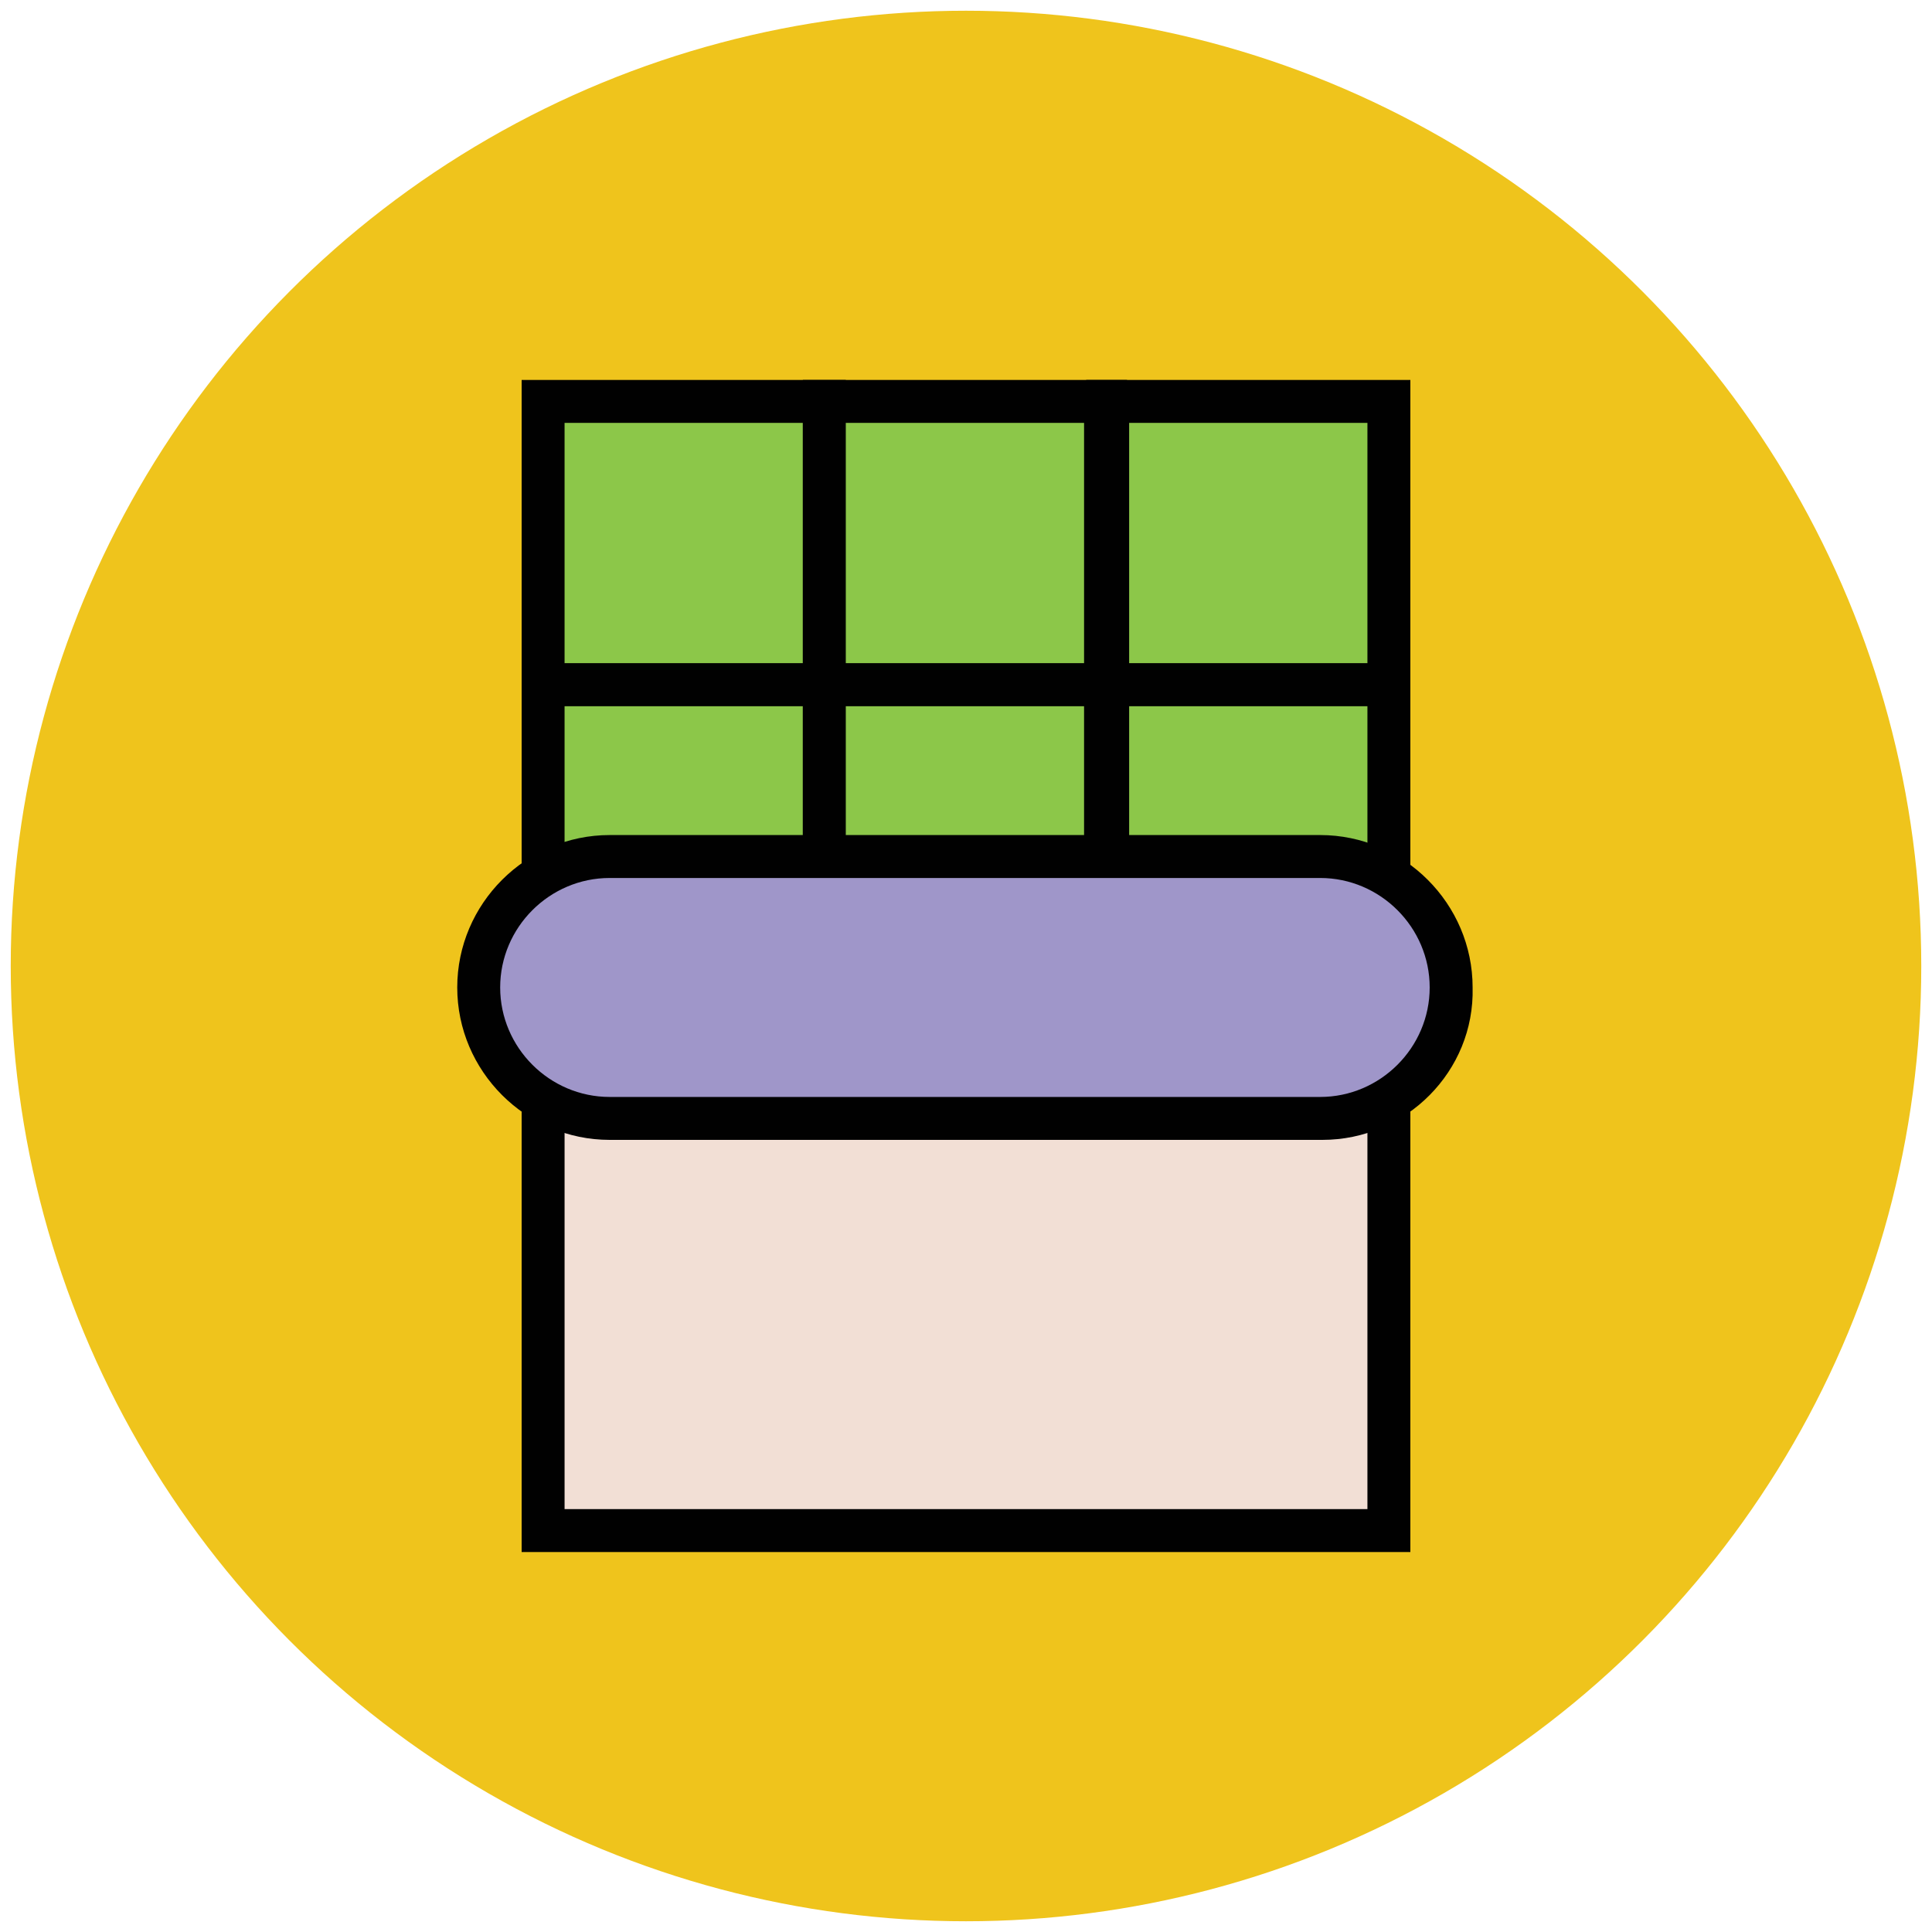
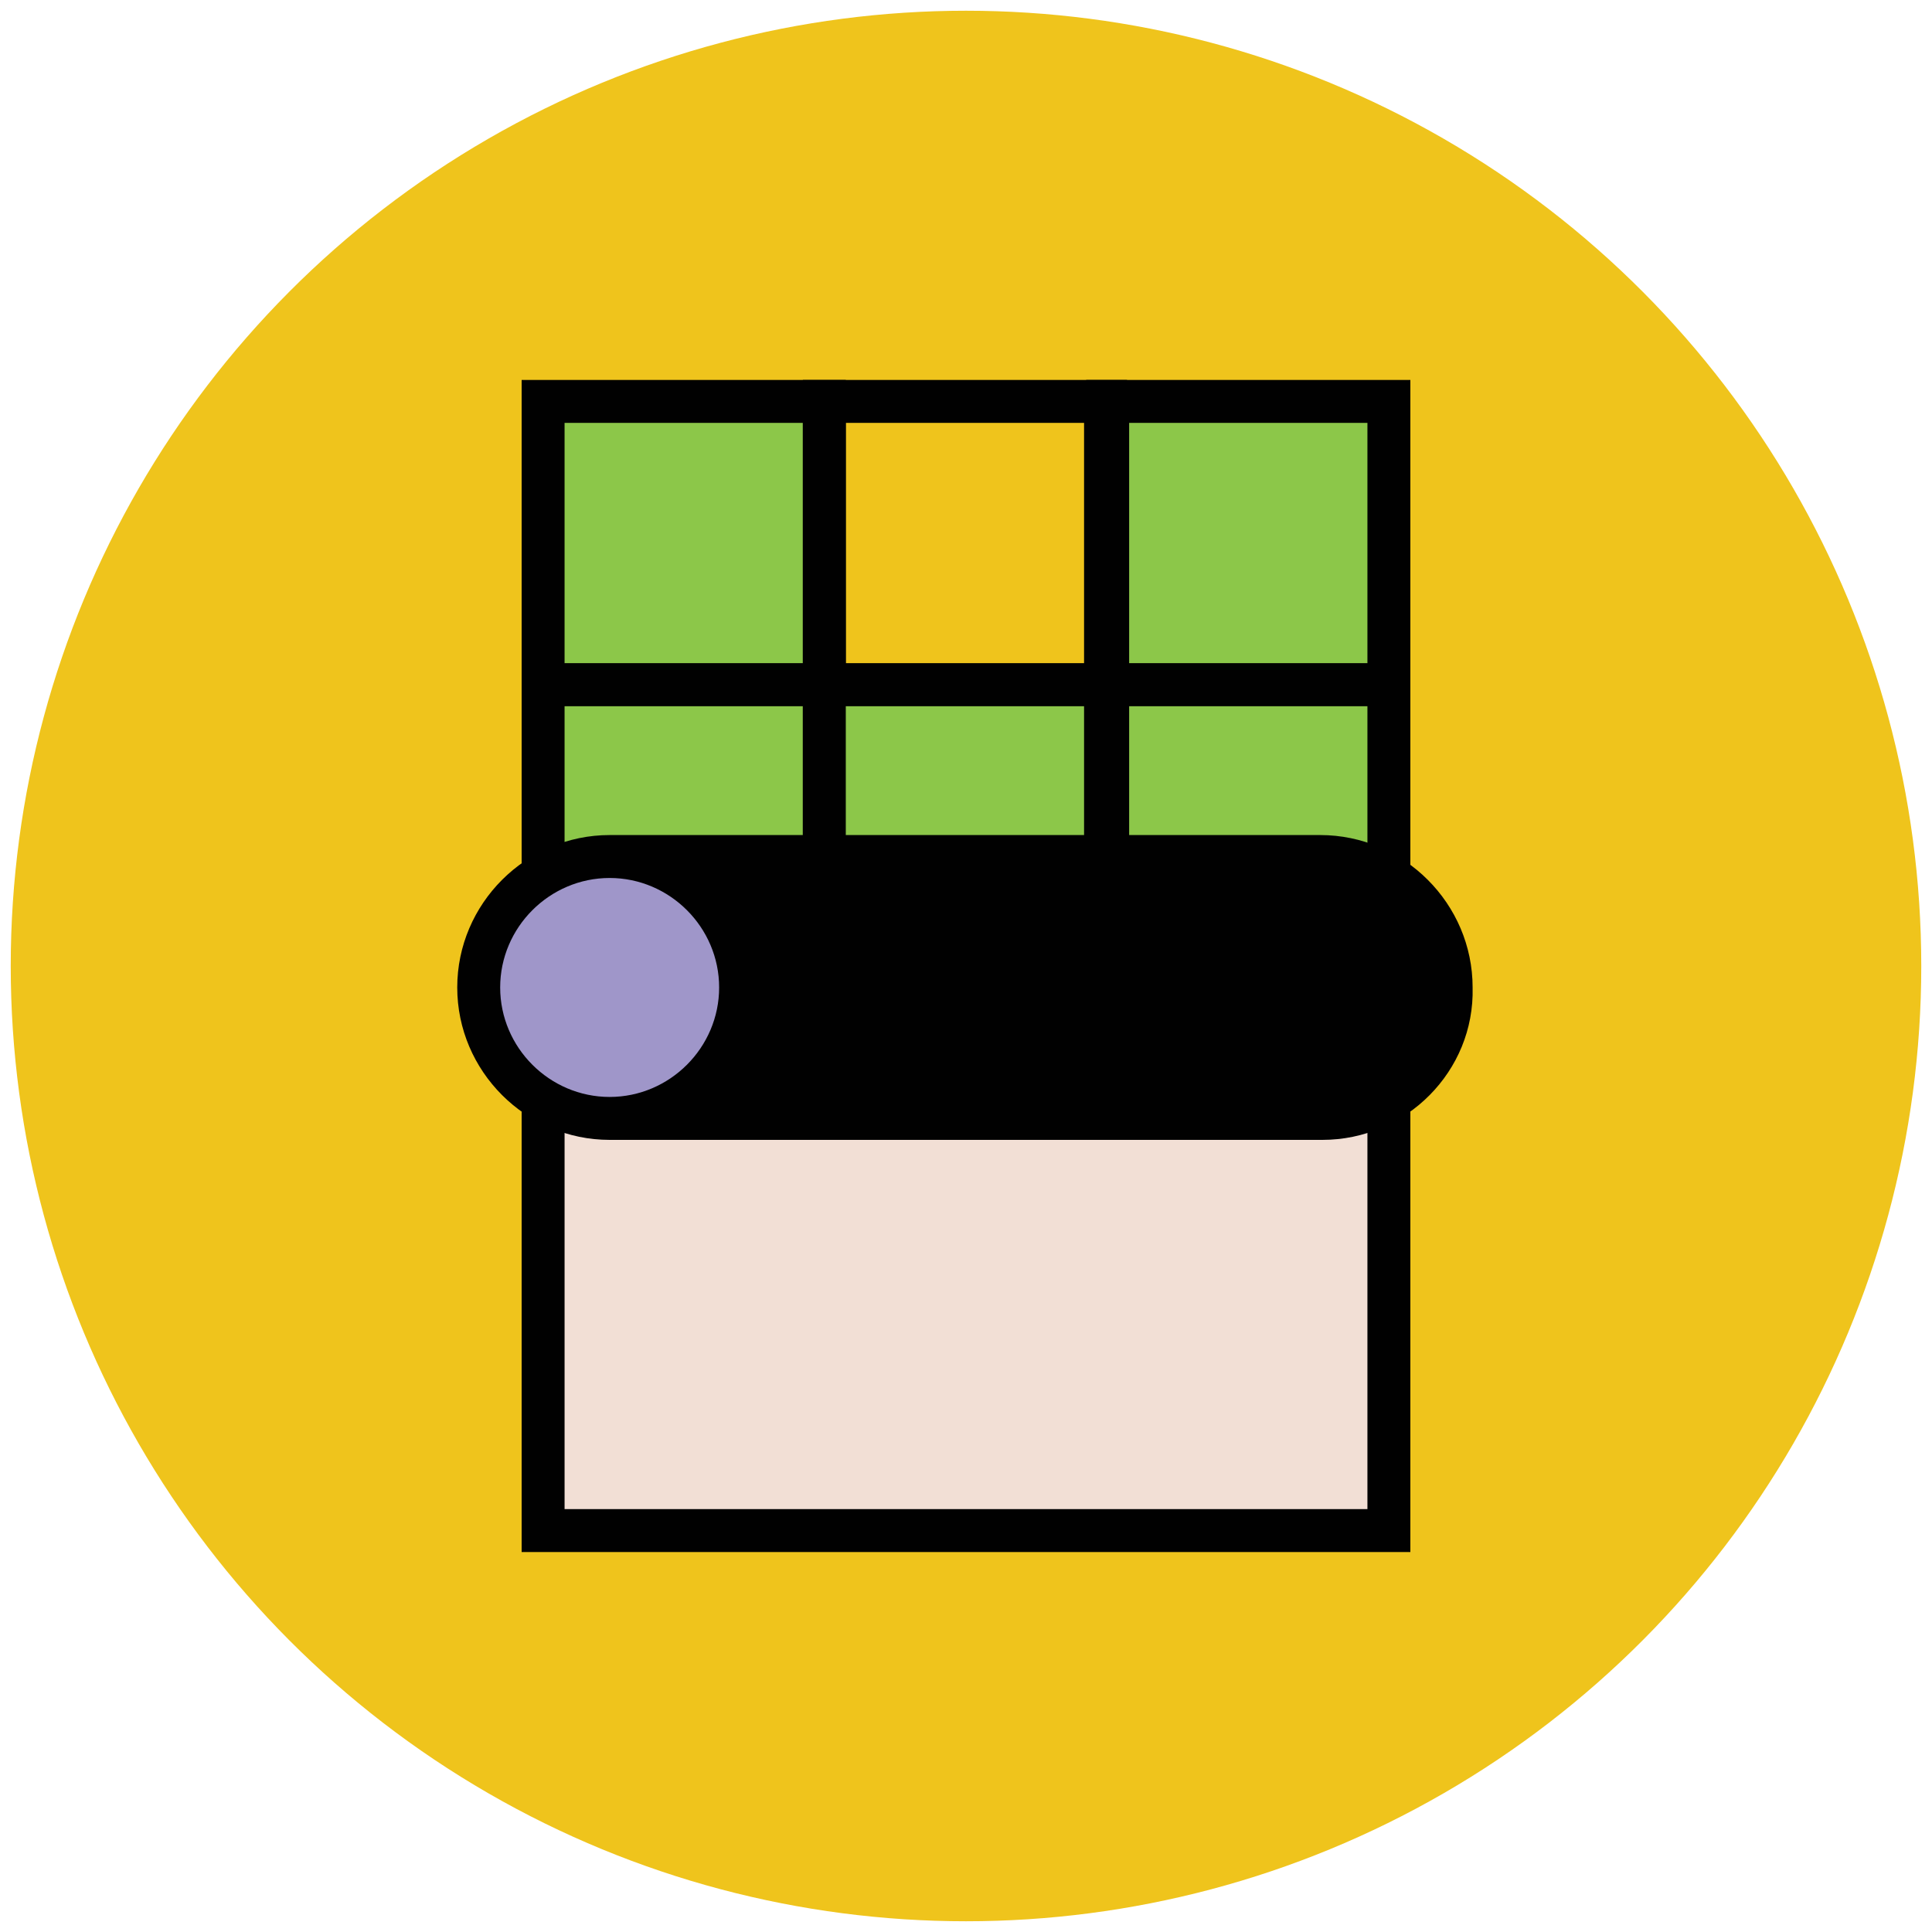
<svg xmlns="http://www.w3.org/2000/svg" version="1.1" id="Layer_1" x="0px" y="0px" viewBox="0 0 90 90" enable-background="new 0 0 90 90" xml:space="preserve">
  <g>
    <g>
      <circle fill="#EFC41C" cx="45" cy="45" r="44.5" />
    </g>
    <g>
      <g>
        <g>
          <rect x="25.3" y="18.7" fill="#8CC749" width="13.1" height="13.1" />
        </g>
        <g>
          <path fill="#010101" d="M39.4,32.9H24.3V17.7h15.1V32.9z M26.3,30.9h11.1V19.7H26.3V30.9z" />
        </g>
      </g>
      <g>
        <g>
-           <rect x="38.4" y="18.7" fill="#8CC749" width="13.1" height="13.1" />
-         </g>
+           </g>
        <g>
          <path fill="#010101" d="M52.6,32.9H37.4V17.7h15.1V32.9z M39.4,30.9h11.1V19.7H39.4V30.9z" />
        </g>
      </g>
      <g>
        <g>
          <rect x="51.6" y="18.7" fill="#8CC749" width="13.1" height="13.1" />
        </g>
        <g>
          <path fill="#010101" d="M65.7,32.9H50.6V17.7h15.1V32.9z M52.6,30.9h11.1V19.7H52.6V30.9z" />
        </g>
      </g>
      <g>
        <g>
          <rect x="25.3" y="31.9" fill="#8CC749" width="13.1" height="13.1" />
        </g>
        <g>
          <path fill="#010101" d="M39.4,46H24.3V30.9h15.1V46z M26.3,44h11.1V32.9H26.3V44z" />
        </g>
      </g>
      <g>
        <g>
          <rect x="38.4" y="31.9" fill="#8CC749" width="13.1" height="13.1" />
        </g>
        <g>
          <path fill="#010101" d="M52.6,46H37.4V30.9h15.1V46z M39.4,44h11.1V32.9H39.4V44z" />
        </g>
      </g>
      <g>
        <g>
          <rect x="51.6" y="31.9" fill="#8CC749" width="13.1" height="13.1" />
        </g>
        <g>
          <path fill="#010101" d="M65.7,46H50.6V30.9h15.1V46z M52.6,44h11.1V32.9H52.6V44z" />
        </g>
      </g>
    </g>
    <g>
      <g>
        <polygon fill="#F2DFD5" points="51.6,45 38.4,45 25.3,45 25.3,58.1 25.3,71.3 38.4,71.3 51.6,71.3 64.7,71.3 64.7,58.1 64.7,45         " />
      </g>
      <g>
        <path fill="#010101" d="M65.7,72.3H24.3V44h41.4V72.3z M26.3,70.3h37.4V46H26.3V70.3z" />
      </g>
    </g>
    <g>
      <g>
        <path fill="#9F96C9" d="M61.6,52.1H28.4c-3.4,0-6.1-2.7-6.1-6.1l0,0c0-3.4,2.7-6.1,6.1-6.1h33.1c3.4,0,6.1,2.7,6.1,6.1l0,0     C67.7,49.4,64.9,52.1,61.6,52.1z" />
      </g>
      <g>
-         <path fill="#010101" d="M61.6,53.1H28.4c-3.9,0-7.1-3.2-7.1-7.1c0-3.9,3.2-7.1,7.1-7.1h33.1c3.9,0,7.1,3.2,7.1,7.1     C68.7,49.9,65.5,53.1,61.6,53.1z M28.4,40.9c-2.8,0-5.1,2.3-5.1,5.1c0,2.8,2.3,5.1,5.1,5.1h33.1c2.8,0,5.1-2.3,5.1-5.1     c0-2.8-2.3-5.1-5.1-5.1H28.4z" />
+         <path fill="#010101" d="M61.6,53.1H28.4c-3.9,0-7.1-3.2-7.1-7.1c0-3.9,3.2-7.1,7.1-7.1h33.1c3.9,0,7.1,3.2,7.1,7.1     C68.7,49.9,65.5,53.1,61.6,53.1z M28.4,40.9c-2.8,0-5.1,2.3-5.1,5.1c0,2.8,2.3,5.1,5.1,5.1c2.8,0,5.1-2.3,5.1-5.1     c0-2.8-2.3-5.1-5.1-5.1H28.4z" />
      </g>
    </g>
  </g>
</svg>